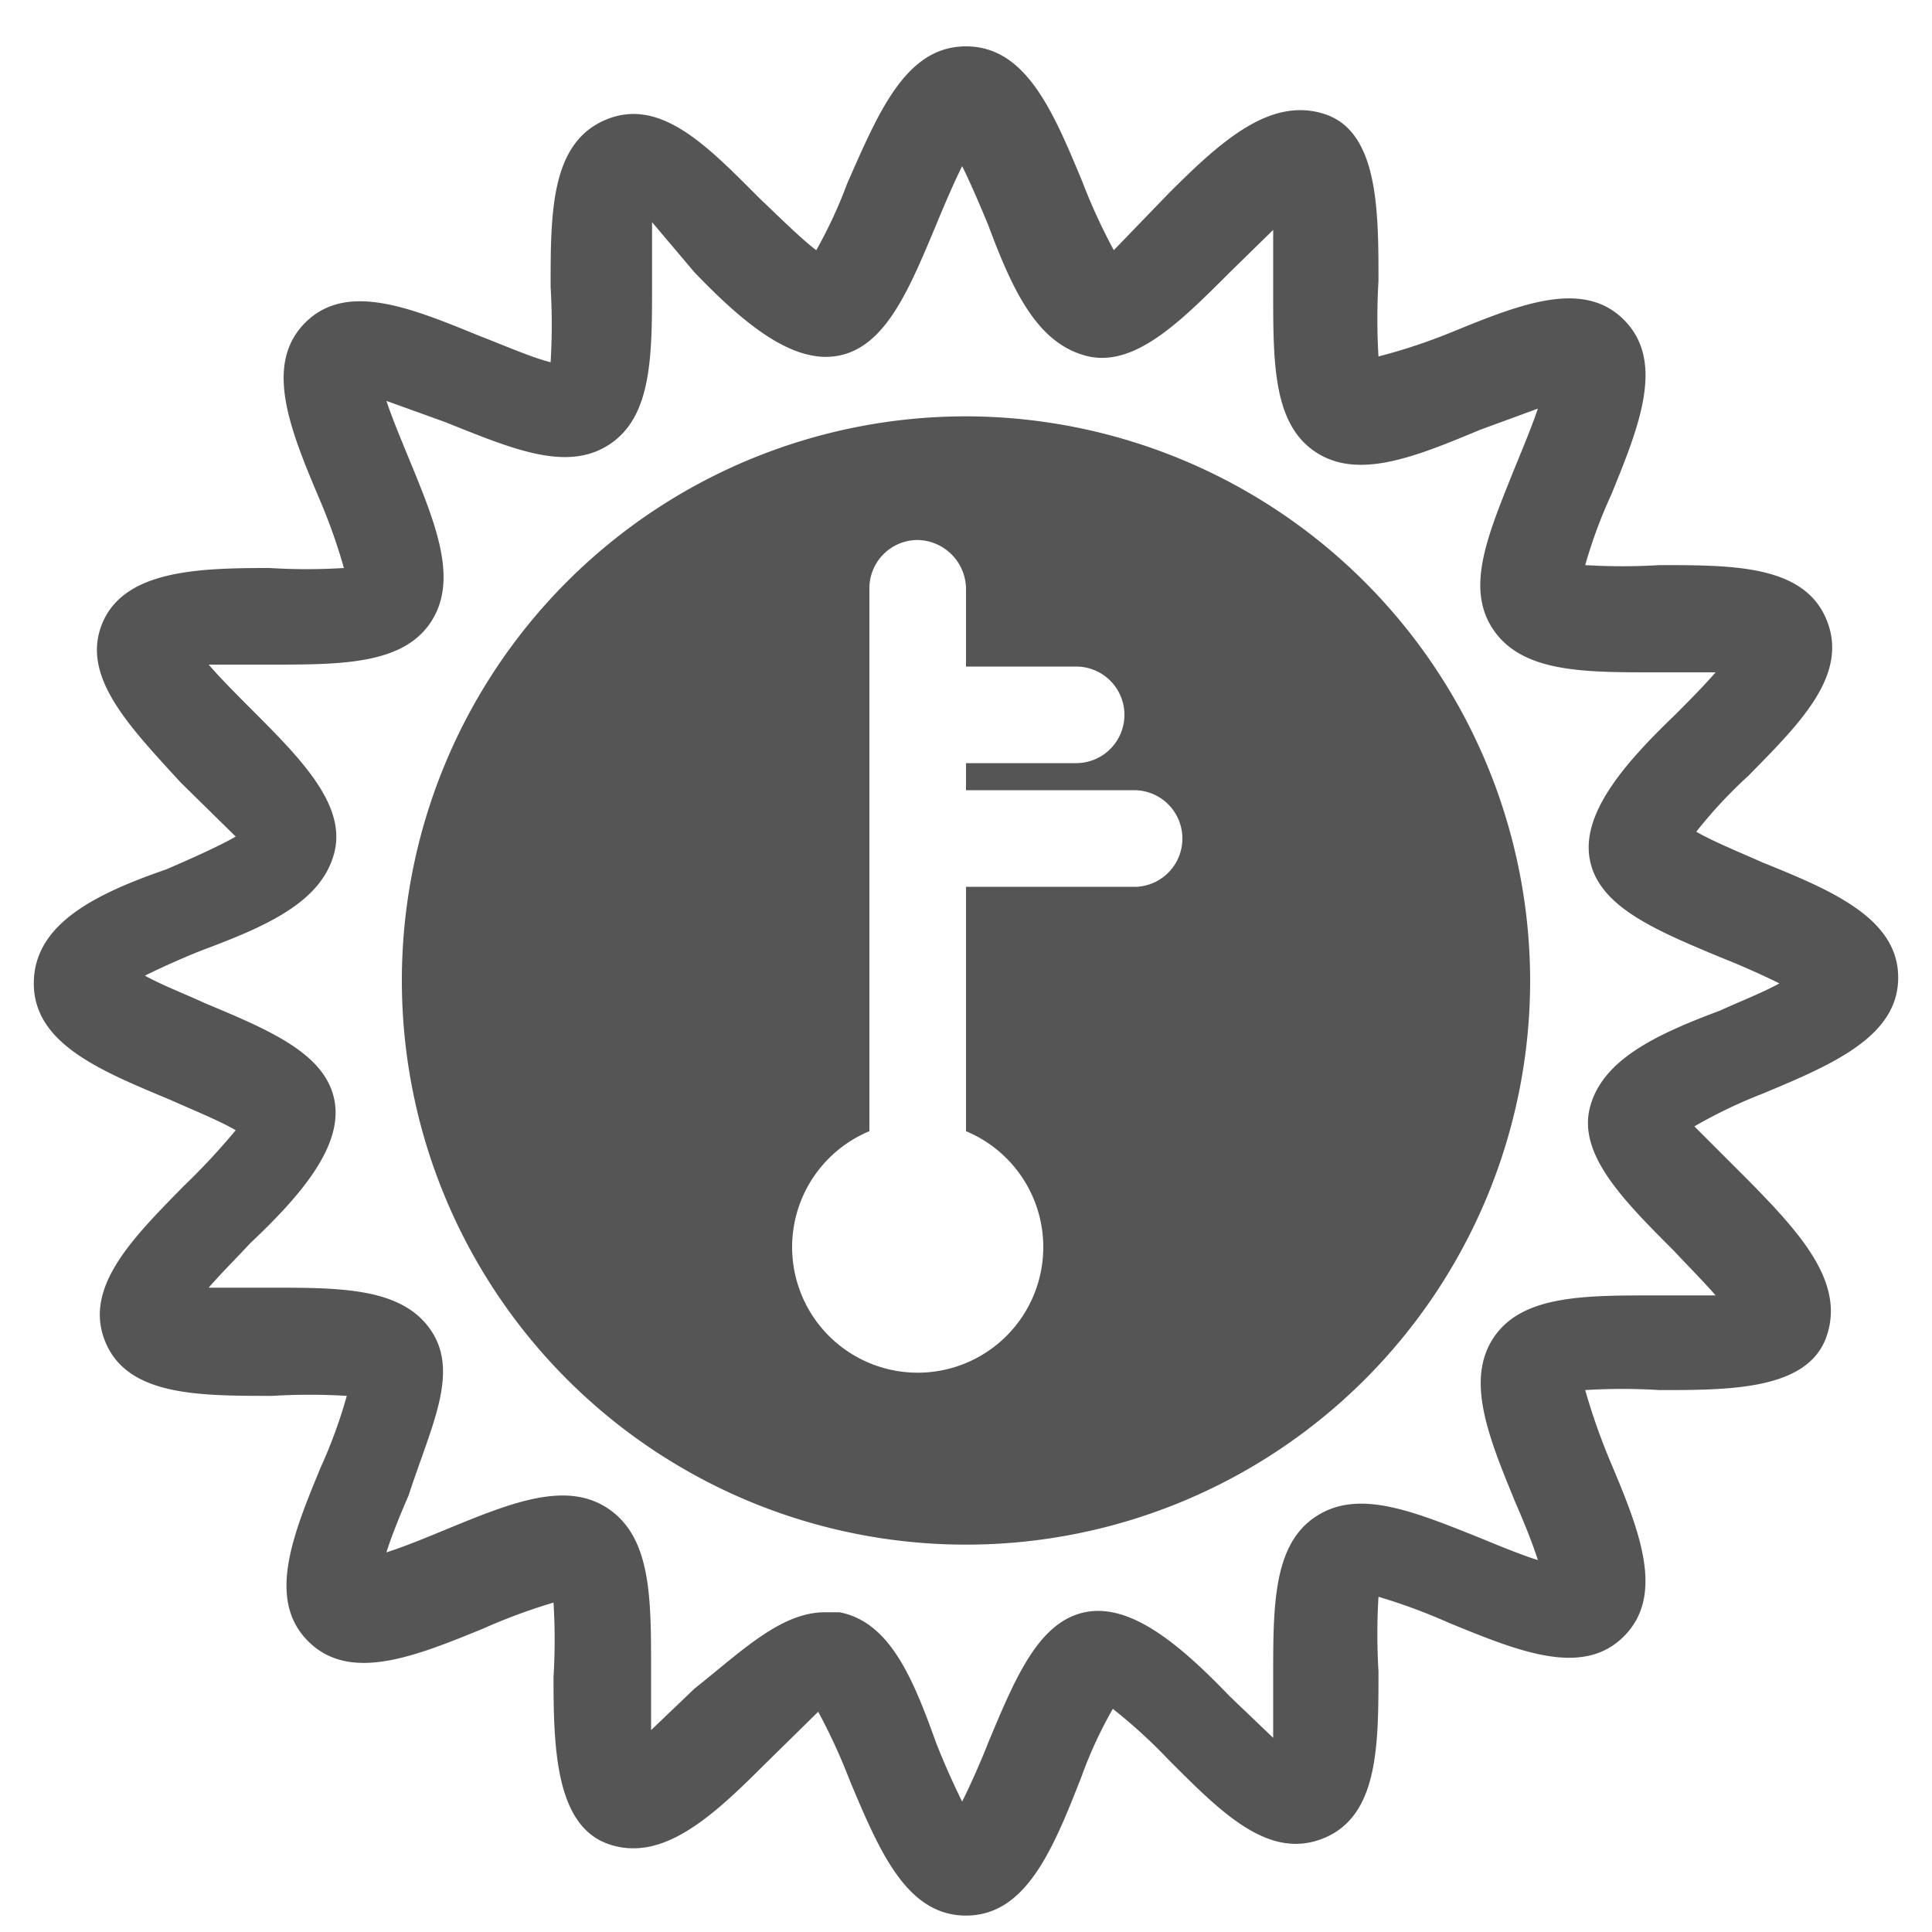
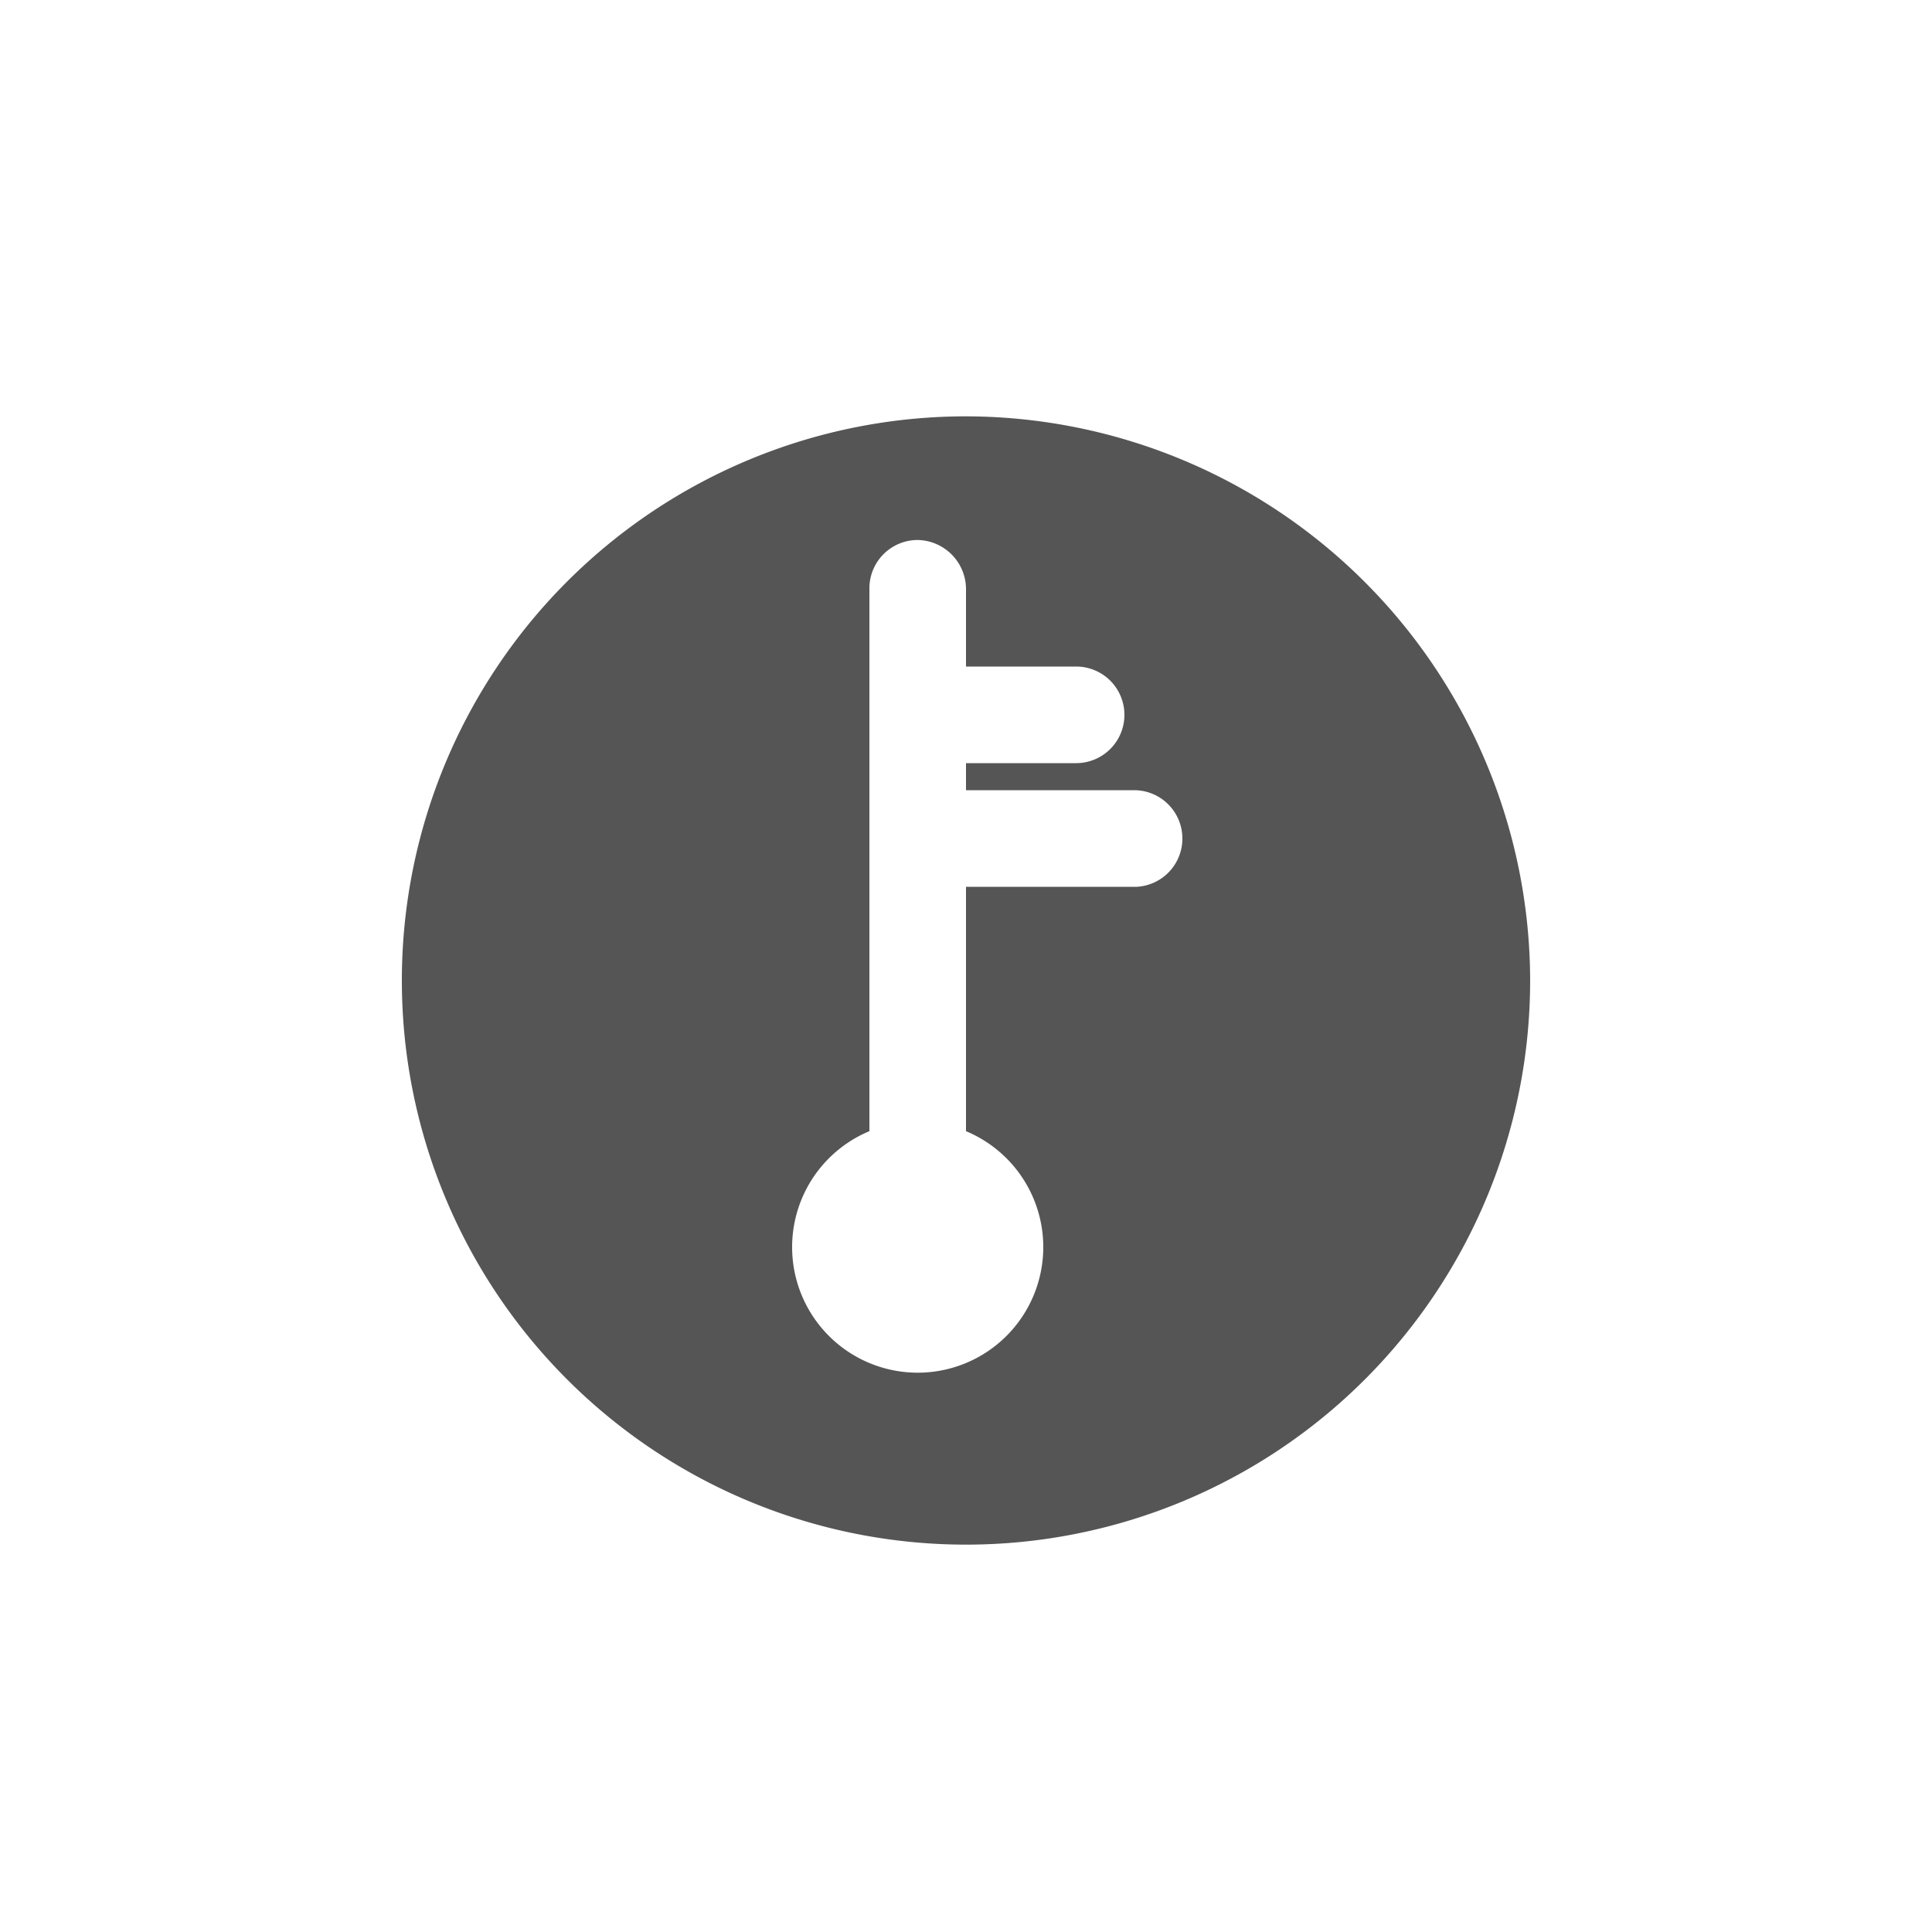
<svg xmlns="http://www.w3.org/2000/svg" viewBox="0 0 20 20">
  <defs>
    <style>.cls-1{fill:#545554;}</style>
  </defs>
  <title>101. Free Games</title>
  <g id="Шар_9" data-name="Шар 9">
    <g id="_41-80-2" data-name="41-80">
-       <path class="cls-1" d="M10,19.83c-.62,0-.9-.68-1.2-1.39a6.13,6.13,0,0,0-.33-.72l-.57.56c-.54.54-1.05,1-1.6.81s-.57-1-.57-1.73a6.36,6.36,0,0,0,0-.77,5.93,5.93,0,0,0-.73.27c-.71.29-1.38.56-1.81.13s-.16-1.1.13-1.8a5.16,5.16,0,0,0,.27-.74,6.36,6.36,0,0,0-.77,0c-.77,0-1.5,0-1.73-.56s.28-1.07.81-1.61a7,7,0,0,0,.54-.58c-.17-.1-.49-.23-.69-.32-.72-.3-1.4-.58-1.4-1.2S1,9.25,1.72,9c.21-.09.55-.24.72-.34l-.57-.56C1.34,7.52.83,7,1.06,6.45s1-.57,1.73-.57a6.27,6.27,0,0,0,.77,0,5.83,5.83,0,0,0-.26-.73c-.3-.71-.57-1.38-.14-1.81s1.1-.15,1.81.14c.21.08.53.22.73.27a6.52,6.52,0,0,0,0-.78c0-.77,0-1.49.57-1.73s1.06.28,1.6.82c.17.16.42.41.58.53a4.85,4.85,0,0,0,.32-.69C9.1,1.15,9.38.48,10,.48s.9.67,1.2,1.39a6.13,6.13,0,0,0,.33.72L12.1,2c.54-.54,1.05-1,1.61-.82s.56,1,.56,1.73a6.52,6.52,0,0,0,0,.78A5.93,5.93,0,0,0,15,3.45c.71-.29,1.38-.57,1.81-.14s.16,1.1-.13,1.81a5.06,5.06,0,0,0-.27.73,6.36,6.36,0,0,0,.77,0c.77,0,1.5,0,1.73.57s-.28,1.07-.81,1.61a4.83,4.83,0,0,0-.54.58c.17.1.49.23.69.32.72.29,1.4.58,1.4,1.19s-.68.9-1.4,1.2a5.21,5.21,0,0,0-.71.34l.56.56c.53.54,1,1.05.81,1.61s-1,.56-1.73.56a6.27,6.27,0,0,0-.77,0,6.59,6.59,0,0,0,.26.74c.3.71.57,1.38.14,1.81s-1.1.15-1.81-.14a5.93,5.93,0,0,0-.73-.27,6.36,6.36,0,0,0,0,.77c0,.77,0,1.5-.57,1.73s-1.06-.27-1.6-.81a5.48,5.48,0,0,0-.58-.53,4.38,4.38,0,0,0-.32.69C10.9,19.15,10.62,19.83,10,19.83ZM8.54,16.69h.15c.52.1.76.68,1,1.35.07.18.18.43.27.61.09-.18.2-.43.27-.61.28-.67.52-1.25,1-1.35s1,.35,1.5.87l.45.43c0-.2,0-.46,0-.64,0-.73,0-1.36.44-1.65s1-.06,1.7.22c.17.07.41.17.6.23-.06-.19-.16-.43-.23-.59-.28-.68-.52-1.27-.23-1.71s.93-.44,1.66-.44h.64c-.13-.15-.31-.33-.43-.46-.52-.52-1-1-.87-1.49s.68-.75,1.35-1c.17-.08.43-.18.61-.28-.18-.09-.43-.2-.61-.27-.67-.28-1.25-.52-1.35-1s.35-1,.87-1.5c.12-.12.3-.3.43-.45-.2,0-.46,0-.64,0-.73,0-1.36,0-1.66-.44s-.05-1,.23-1.7c.07-.17.17-.41.23-.59l-.6.22c-.67.28-1.26.52-1.7.23s-.44-.92-.44-1.65c0-.19,0-.45,0-.65l-.45.44c-.52.52-1,1-1.5.86s-.75-.68-1-1.35c-.07-.17-.18-.43-.27-.61-.09.18-.2.44-.27.61-.28.67-.52,1.25-1,1.35s-1-.34-1.5-.86L6.75,2.3c0,.2,0,.46,0,.65,0,.73,0,1.36-.44,1.65s-1,.05-1.7-.23L4,4.15c.06.18.16.42.23.59.28.68.52,1.26.23,1.7s-.93.44-1.66.44c-.18,0-.44,0-.64,0,.13.15.31.33.43.45.52.52,1,1,.87,1.5s-.68.75-1.35,1c-.18.07-.43.18-.61.27.18.1.44.2.61.28.67.28,1.25.52,1.35,1s-.35,1-.87,1.49c-.12.13-.3.31-.43.46h.64c.73,0,1.36,0,1.66.44s0,1-.23,1.71c-.07.16-.17.4-.23.59.19-.06.43-.16.6-.23.68-.28,1.26-.52,1.7-.22s.44.92.44,1.65c0,.18,0,.44,0,.64l.45-.43C7.67,17.1,8.08,16.69,8.54,16.69Z" />
      <path class="cls-1" d="M10,4.31a5.84,5.84,0,1,0,5.84,5.84A5.85,5.85,0,0,0,10,4.31Zm1.77,4.87H10v2.53a1.3,1.3,0,1,1-1,0V6.09a.5.5,0,0,1,.5-.5.51.51,0,0,1,.5.5V6.9h1.14a.5.5,0,0,1,.5.5.5.5,0,0,1-.5.5H10v.28h1.74a.5.5,0,0,1,.5.5A.5.5,0,0,1,11.77,9.18Z" />
    </g>
  </g>
</svg>